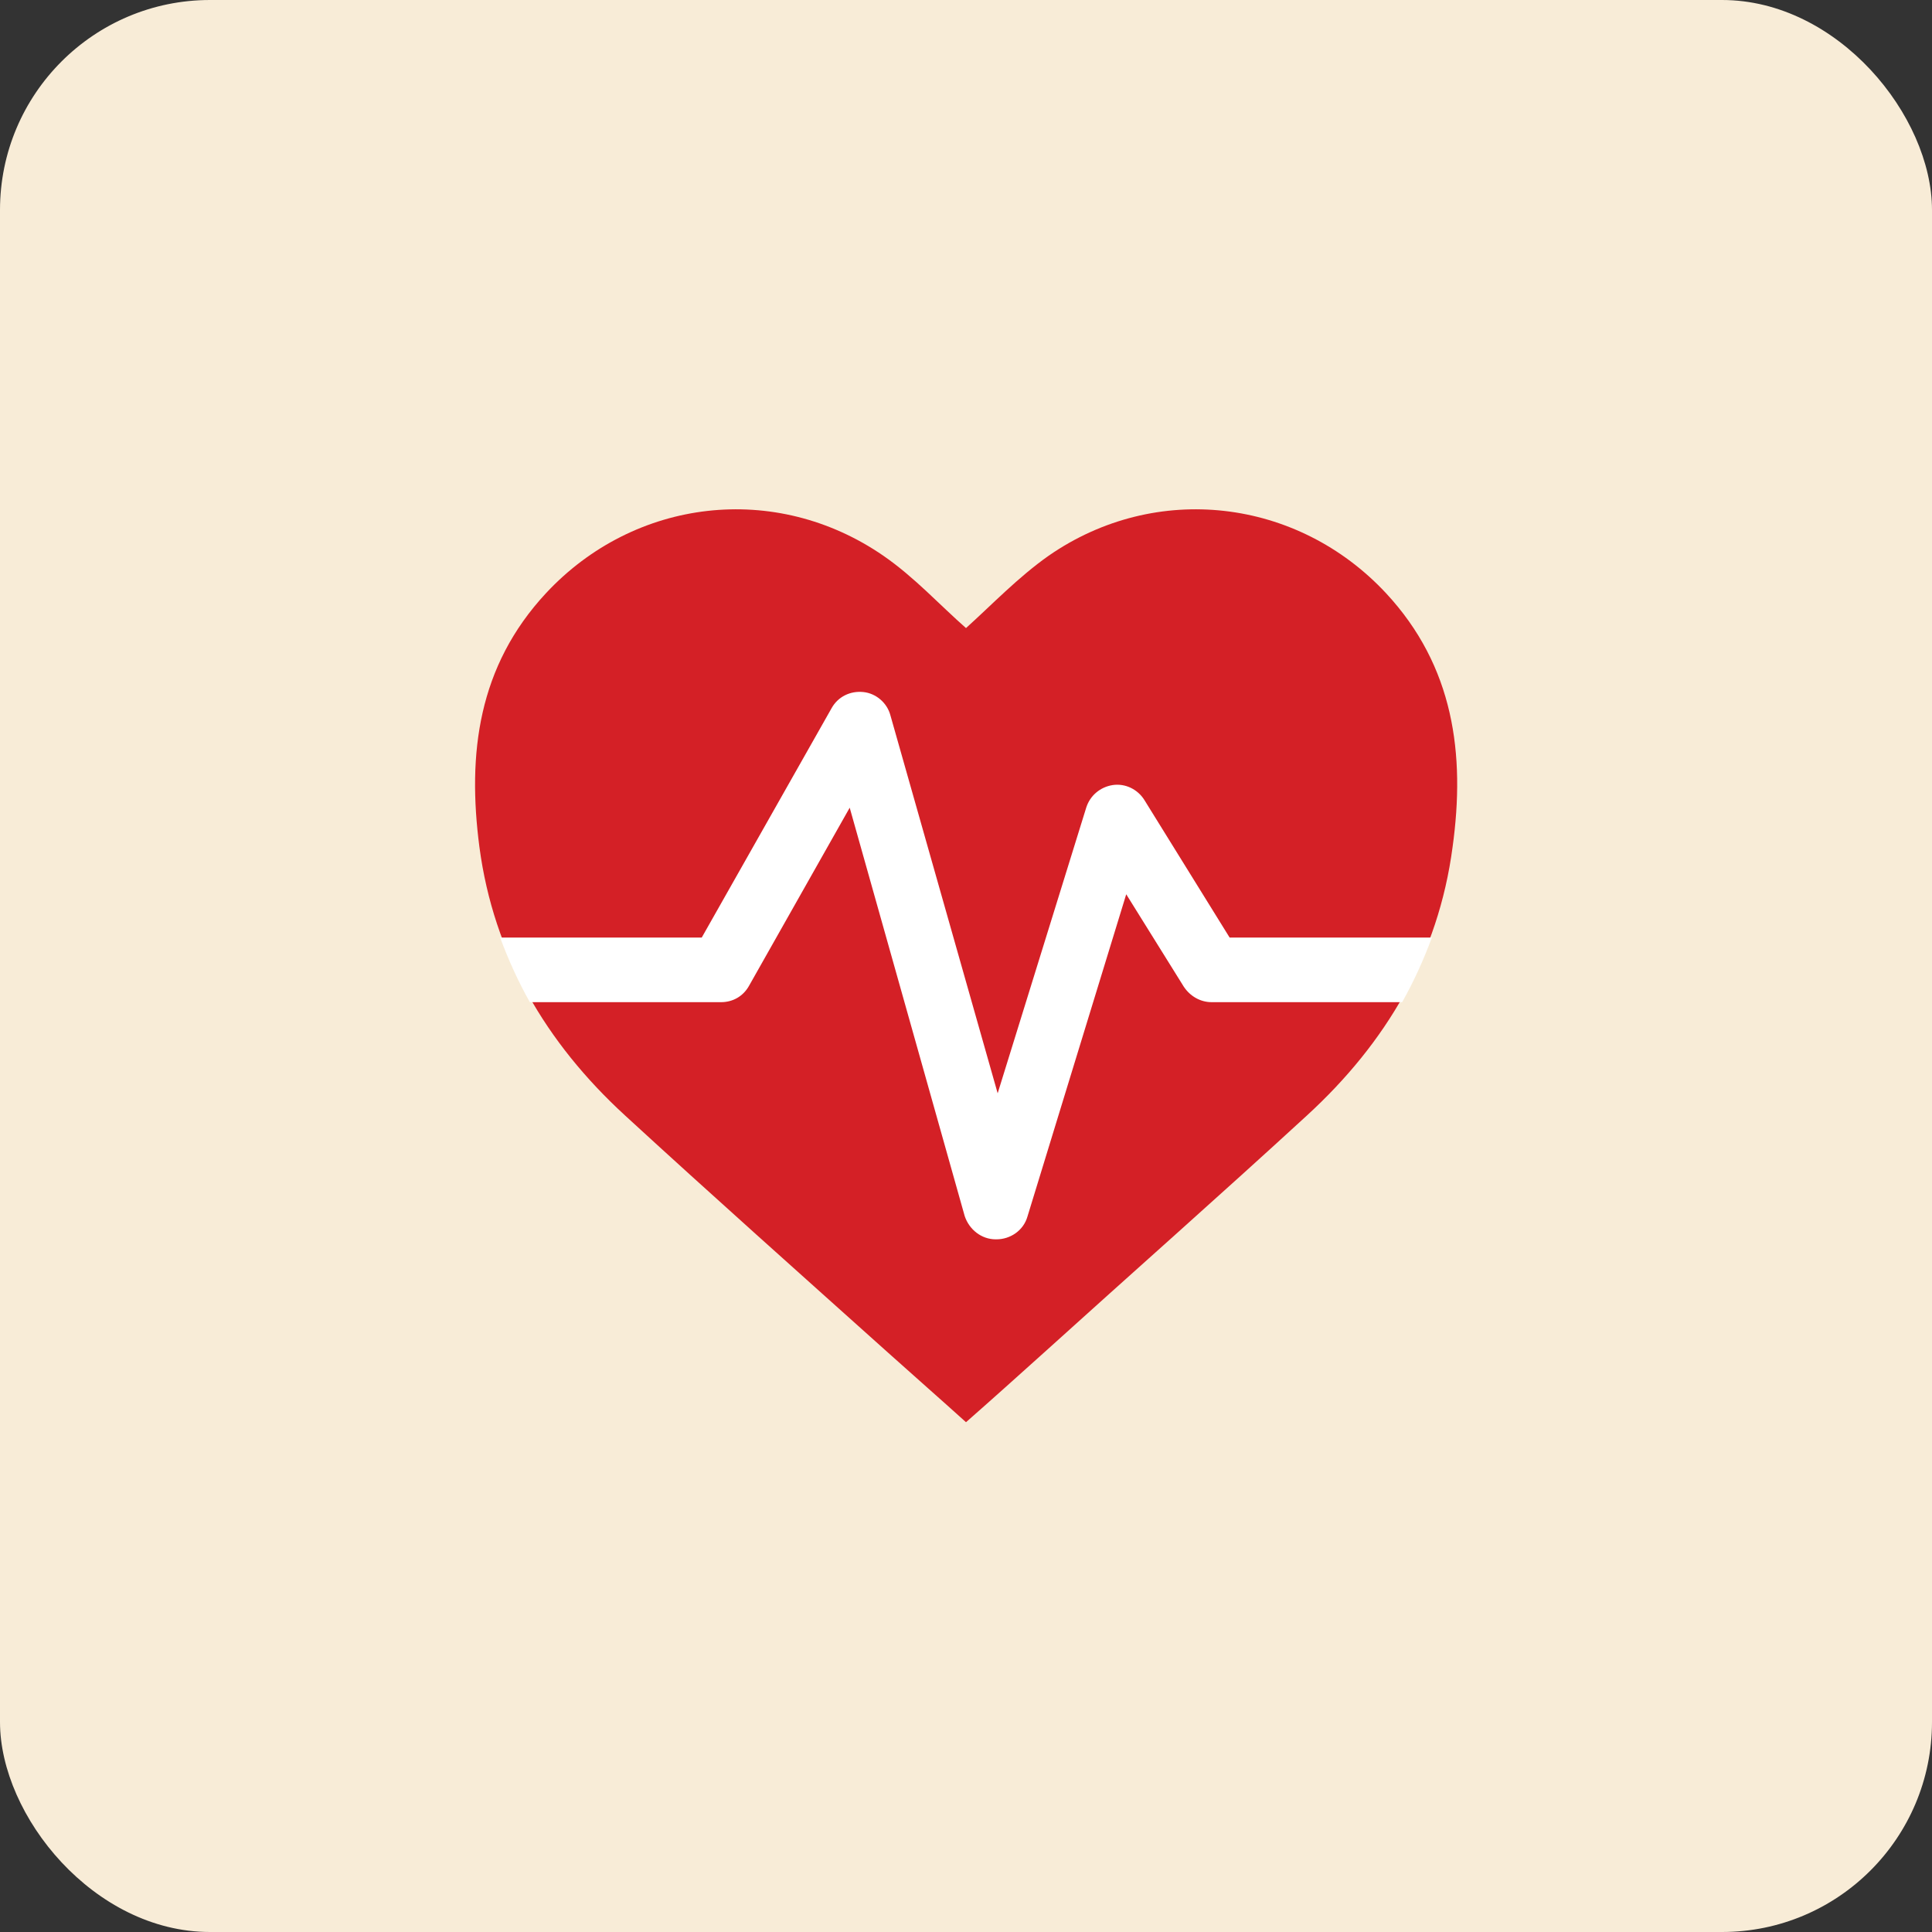
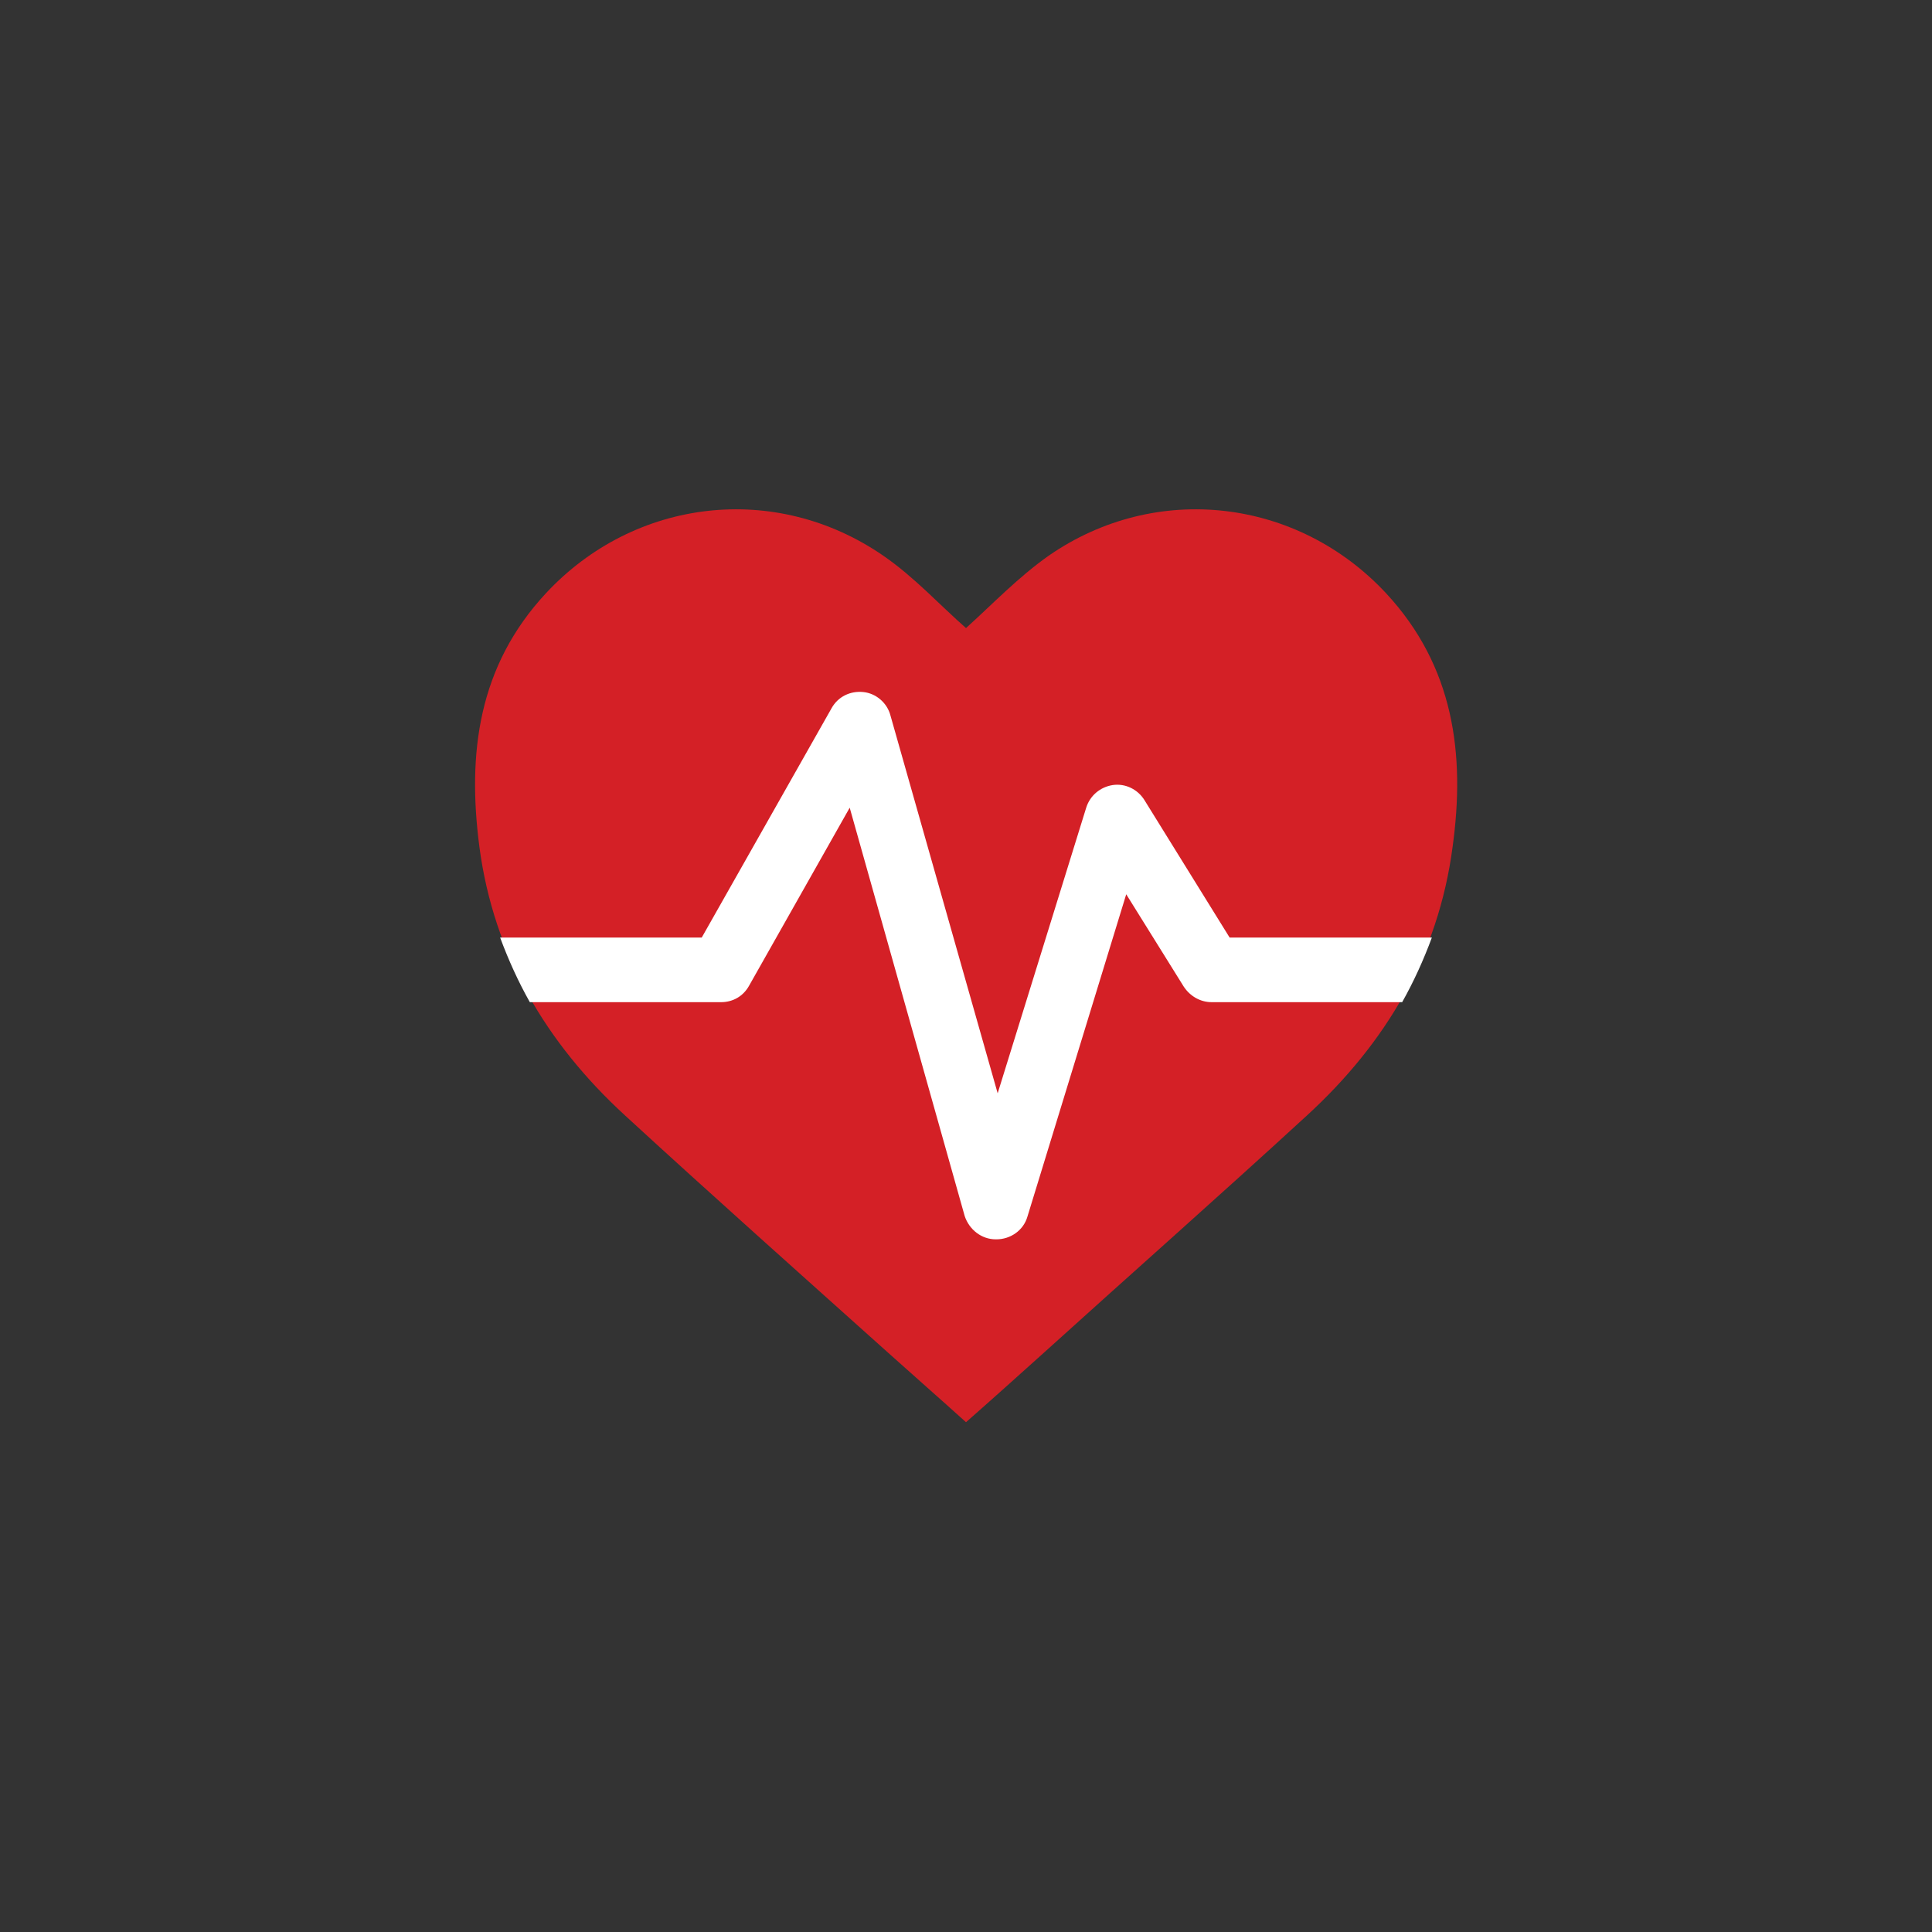
<svg xmlns="http://www.w3.org/2000/svg" width="46" height="46" viewBox="0 0 46 46" fill="none">
  <rect x="0" y="0" width="46" height="46" fill="#333333" stroke="none" />
-   <rect width="46" height="46" rx="5" fill="#F8ECD7" />
  <path d="M34.585 20.169C34.246 22.738 33 24.831 31.123 26.554C29.046 28.462 26.938 30.323 24.846 32.215C24.246 32.754 23.631 33.308 23 33.862C22.369 33.292 21.754 32.754 21.154 32.215C19.061 30.338 16.954 28.462 14.877 26.554C13 24.831 11.754 22.723 11.415 20.169C11.123 17.939 11.385 15.861 13 14.123C15.108 11.861 18.462 11.461 21.031 13.231C21.769 13.739 22.385 14.415 23 14.954C23.615 14.4 24.246 13.739 24.969 13.231C27.523 11.461 30.892 11.861 33 14.123C34.615 15.861 34.892 17.954 34.585 20.169Z" fill="#D42026" />
  <path d="M34.092 22.323C33.892 22.861 33.662 23.369 33.385 23.861H28.846C28.585 23.861 28.338 23.723 28.185 23.492L26.815 21.292L24.462 28.969C24.369 29.292 24.062 29.508 23.723 29.508H23.708C23.369 29.508 23.077 29.277 22.969 28.954L20.231 19.231L17.831 23.477C17.692 23.723 17.446 23.861 17.169 23.861H12.615C12.338 23.369 12.108 22.861 11.908 22.323H16.708L19.8 16.861C19.954 16.585 20.246 16.446 20.554 16.477C20.862 16.508 21.123 16.738 21.2 17.031L23.754 26.031L25.862 19.231C25.954 18.938 26.2 18.738 26.492 18.692C26.8 18.646 27.092 18.8 27.246 19.046L29.277 22.323H34.092Z" fill="white" />
</svg>